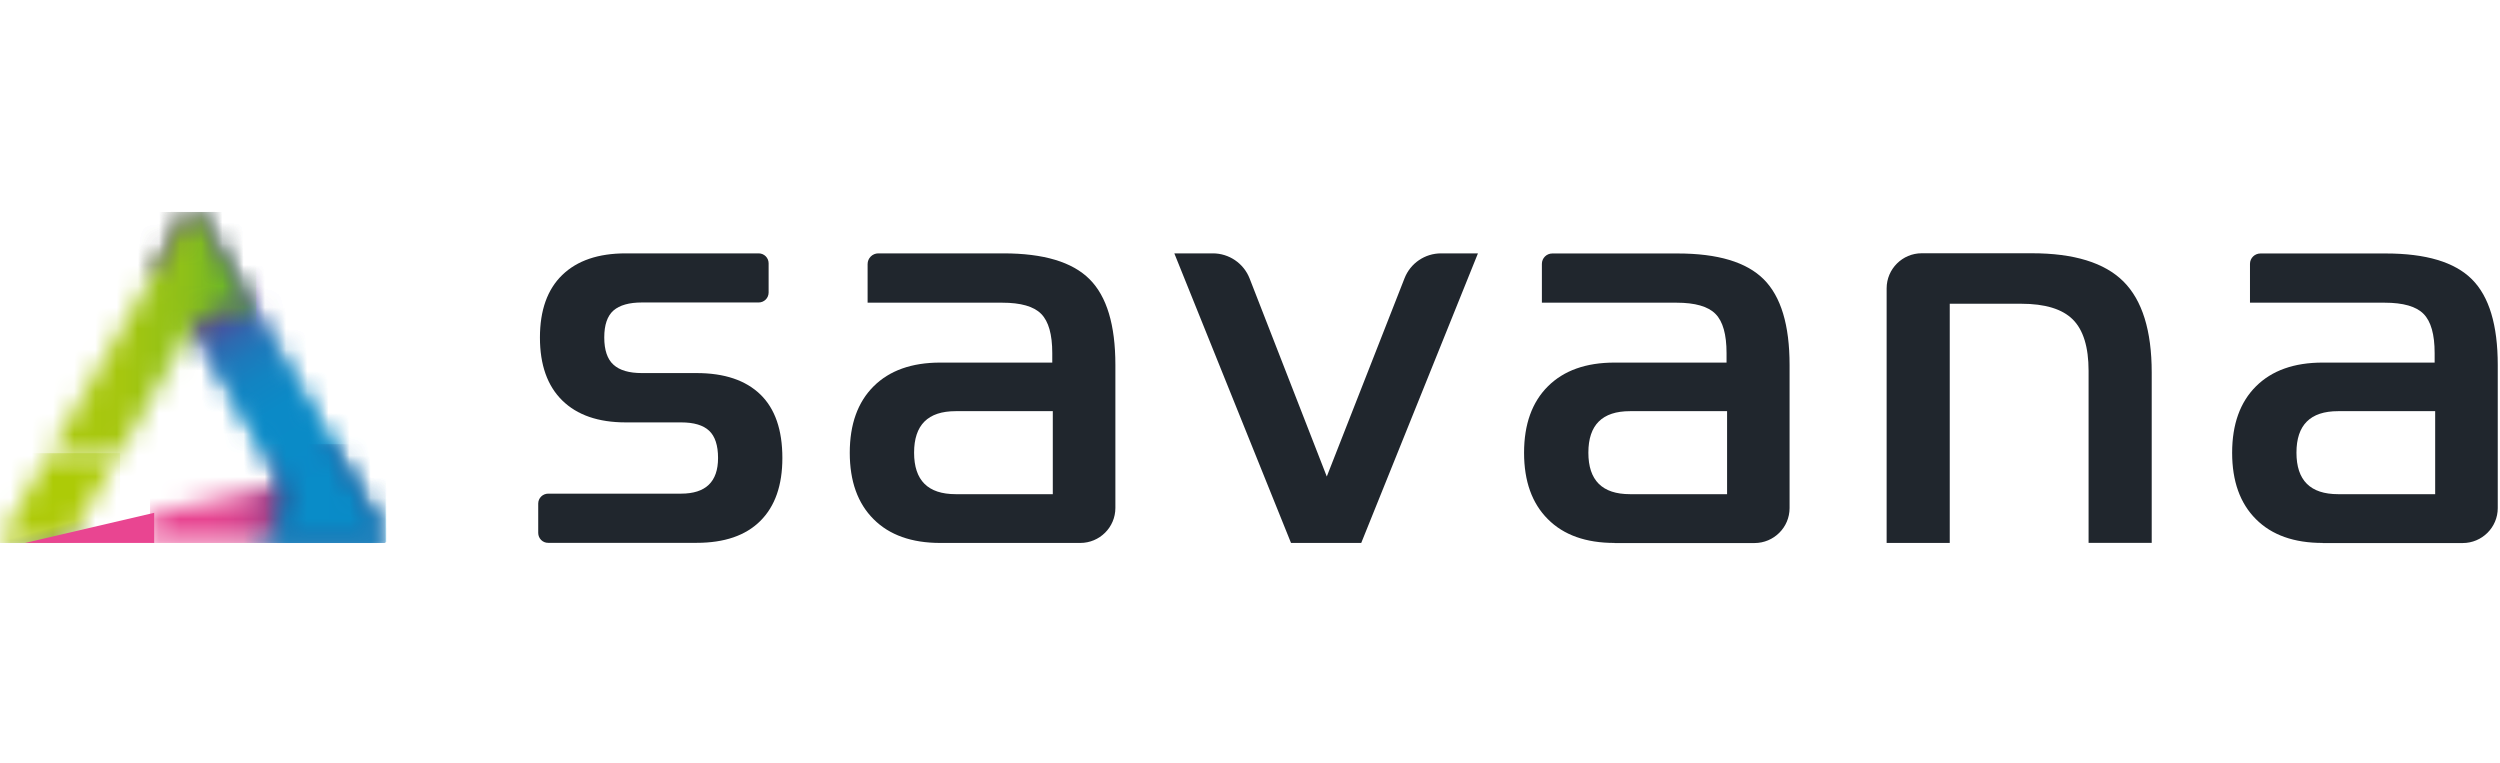
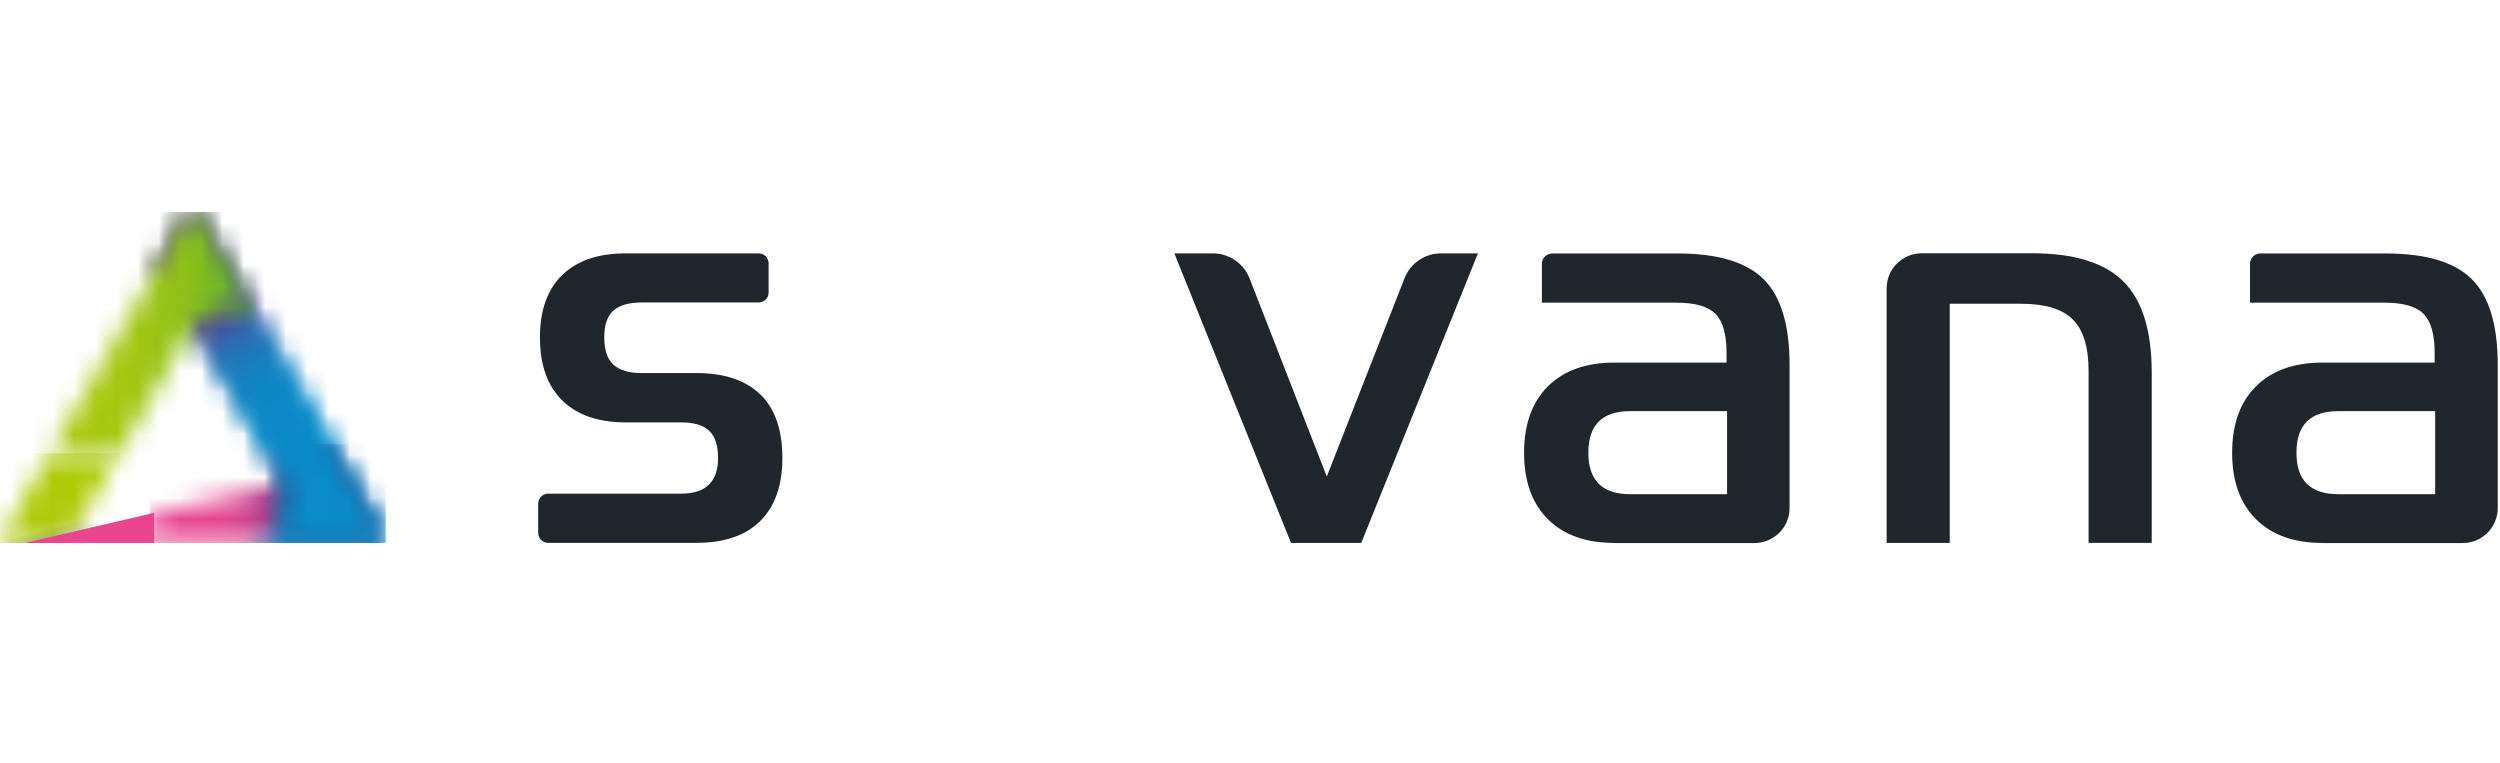
<svg xmlns="http://www.w3.org/2000/svg" width="118" height="36" viewBox="0 0 118 36" fill="none">
  <path d="M25.404 25.153V23.769C25.404 23.507 25.617 23.3 25.876 23.3H32.149C33.31 23.3 33.892 22.739 33.892 21.618C33.892 21.022 33.751 20.593 33.472 20.331C33.193 20.068 32.752 19.937 32.149 19.937H29.534C28.242 19.937 27.244 19.593 26.539 18.902C25.835 18.21 25.485 17.22 25.485 15.933C25.485 14.645 25.835 13.661 26.539 12.979C27.244 12.297 28.242 11.959 29.534 11.959H35.808C36.071 11.959 36.279 12.171 36.279 12.429V13.807C36.279 14.07 36.066 14.277 35.808 14.277H30.294C29.697 14.277 29.25 14.403 28.957 14.655C28.668 14.908 28.521 15.332 28.521 15.928C28.521 16.523 28.668 16.958 28.957 17.215C29.245 17.478 29.691 17.609 30.294 17.609H32.879C34.191 17.609 35.195 17.947 35.889 18.619C36.583 19.291 36.928 20.29 36.928 21.618C36.928 22.906 36.583 23.895 35.889 24.587C35.195 25.279 34.191 25.622 32.879 25.622H25.876C25.617 25.627 25.404 25.415 25.404 25.153Z" fill="#20262D" />
-   <path d="M49.692 19.407H45.111C43.798 19.407 43.145 20.058 43.145 21.366C43.145 22.674 43.798 23.325 45.111 23.325H49.692V19.407ZM44.381 25.627C43.033 25.627 41.979 25.254 41.234 24.506C40.484 23.759 40.109 22.714 40.109 21.371C40.109 20.028 40.484 18.983 41.234 18.235C41.984 17.488 43.033 17.114 44.381 17.114H49.667V16.665C49.667 15.786 49.494 15.17 49.145 14.817C48.8 14.463 48.182 14.287 47.305 14.287H40.951V12.464C40.951 12.186 41.179 11.959 41.457 11.959H47.361C49.256 11.959 50.609 12.363 51.425 13.176C52.241 13.989 52.646 15.337 52.646 17.225V23.976C52.646 24.89 51.901 25.627 50.989 25.627H44.381Z" fill="#20262D" />
  <path d="M60.936 25.627L55.428 11.959H57.247C58.012 11.959 58.701 12.429 58.98 13.14L62.624 22.492L66.293 13.136C66.571 12.424 67.255 11.959 68.02 11.959H69.759L64.25 25.627H60.936Z" fill="#20262D" />
  <path d="M81.518 19.407H76.937C75.625 19.407 74.971 20.058 74.971 21.366C74.971 22.673 75.625 23.325 76.937 23.325H81.518V19.407V19.407ZM76.207 25.627C74.859 25.627 73.805 25.254 73.061 24.506C72.311 23.759 71.936 22.714 71.936 21.371C71.936 20.028 72.311 18.982 73.061 18.235C73.811 17.488 74.859 17.114 76.207 17.114H81.493V16.665C81.493 15.786 81.321 15.17 80.971 14.817C80.626 14.463 80.008 14.287 79.131 14.287H72.777V12.454C72.777 12.181 73 11.964 73.268 11.964H79.182C81.077 11.964 82.43 12.368 83.246 13.181C84.062 13.994 84.468 15.342 84.468 17.23V23.981C84.468 24.895 83.723 25.632 82.81 25.632H76.207V25.627Z" fill="#20262D" />
  <path d="M114.94 19.407H110.359C109.047 19.407 108.393 20.058 108.393 21.366C108.393 22.673 109.047 23.325 110.359 23.325H114.94V19.407ZM109.629 25.627C108.281 25.627 107.227 25.254 106.482 24.506C105.732 23.759 105.357 22.714 105.357 21.371C105.357 20.028 105.732 18.982 106.482 18.235C107.232 17.488 108.281 17.114 109.629 17.114H114.915V16.665C114.915 15.786 114.742 15.17 114.393 14.817C114.048 14.463 113.43 14.287 112.553 14.287H106.199V12.454C106.199 12.181 106.422 11.964 106.695 11.964H112.609C114.504 11.964 115.857 12.368 116.673 13.181C117.489 13.994 117.894 15.342 117.894 17.23V23.981C117.894 24.895 117.15 25.632 116.237 25.632H109.629V25.627Z" fill="#20262D" />
  <path d="M98.581 25.627V17.503C98.581 16.382 98.332 15.574 97.836 15.079C97.339 14.585 96.528 14.337 95.403 14.337H92.028V25.627H89.049V13.61C89.049 12.696 89.794 11.954 90.706 11.954H95.905C97.892 11.954 99.331 12.398 100.223 13.282C101.115 14.171 101.561 15.605 101.561 17.584V25.622H98.581V25.627Z" fill="#20262D" />
  <g clip-path="url(#clip0_3687_10881)">
    <mask id="mask0_3687_10881" style="mask-type:alpha" maskUnits="userSpaceOnUse" x="7" y="9" width="12" height="17">
      <path d="M8.92 10.004L7.463 12.528L9.291 15.695L13.143 22.372C13.164 22.405 13.182 22.438 13.201 22.473L13.25 22.557C13.262 22.578 13.27 22.598 13.274 22.619C13.408 22.913 13.483 23.24 13.483 23.584C13.483 24.483 12.975 25.262 12.231 25.649H17.947C18.113 25.649 18.215 25.47 18.133 25.326L9.291 10.004C9.25 9.932 9.178 9.897 9.104 9.897C9.031 9.897 8.961 9.932 8.918 10.004" fill="white" />
    </mask>
    <g mask="url(#mask0_3687_10881)">
      <path d="M10.339 30.437L0.406 14.177L15.214 5.063L25.146 21.323L10.339 30.437Z" fill="url(#paint0_linear_3687_10881)" />
    </g>
    <mask id="mask1_3687_10881" style="mask-type:alpha" maskUnits="userSpaceOnUse" x="7" y="20" width="12" height="6">
      <path d="M12.66 21.57L13.217 22.535C13.287 22.656 13.223 22.812 13.09 22.849L7.17 24.23L7.084 25.626H17.916C18.082 25.626 18.184 25.447 18.102 25.303L15.594 20.965L12.66 21.57Z" fill="url(#paint1_linear_3687_10881)" />
    </mask>
    <g mask="url(#mask1_3687_10881)">
      <path d="M18.183 20.965H7.082V25.628H18.183V20.965Z" fill="url(#paint2_linear_3687_10881)" />
    </g>
    <mask id="mask2_3687_10881" style="mask-type:alpha" maskUnits="userSpaceOnUse" x="7" y="9" width="12" height="17">
      <path d="M8.92 10.004L7.463 12.528L9.291 15.695L13.143 22.372C13.164 22.405 13.182 22.438 13.201 22.473L13.25 22.557C13.262 22.578 13.27 22.598 13.274 22.619C13.408 22.913 13.483 23.24 13.483 23.584C13.483 24.483 12.975 25.262 12.231 25.649H17.947C18.113 25.649 18.215 25.47 18.133 25.326L9.291 10.004C9.25 9.932 9.178 9.897 9.104 9.897C9.031 9.897 8.961 9.932 8.918 10.004" fill="white" />
    </mask>
    <g mask="url(#mask2_3687_10881)">
      <path d="M10.339 30.437L0.406 14.177L15.214 5.063L25.146 21.323L10.339 30.437Z" fill="url(#paint3_linear_3687_10881)" />
    </g>
    <mask id="mask3_3687_10881" style="mask-type:alpha" maskUnits="userSpaceOnUse" x="0" y="21" width="6" height="5">
      <path d="M2.278 21.521L0.081 25.328C0.061 25.363 0.053 25.4 0.053 25.435C0.053 25.548 0.143 25.651 0.268 25.651H3.18L3.485 25.122L4.065 24.119L5.565 21.521H2.278Z" fill="white" />
    </mask>
    <g mask="url(#mask3_3687_10881)">
      <rect width="5.803" height="4.344" transform="matrix(1 0 0 -1 -0.137 25.735)" fill="url(#paint4_linear_3687_10881)" />
    </g>
    <path d="M1.178 25.628H7.278V24.205L1.178 25.628Z" fill="#E94591" />
    <mask id="mask4_3687_10881" style="mask-type:alpha" maskUnits="userSpaceOnUse" x="0" y="9" width="13" height="17">
      <path d="M0.049 25.435C0.049 25.548 0.139 25.651 0.264 25.651C0.139 25.651 0.049 25.548 0.049 25.435ZM3.481 25.122L3.176 25.651L3.481 25.122L4.061 24.118L3.481 25.122V25.122ZM8.922 10.004L0.08 25.328L2.276 21.52H5.561L4.061 24.118L5.561 21.52L4.061 24.118L8.922 15.695L8.94 15.668C9.35 15.012 10.078 14.576 10.905 14.576C11.356 14.576 11.778 14.706 12.135 14.932L9.293 10.004C9.252 9.932 9.18 9.897 9.106 9.897C9.033 9.897 8.963 9.932 8.92 10.004" fill="white" />
    </mask>
    <g mask="url(#mask4_3687_10881)">
-       <path d="M12.1 9.872H0.014V25.626H12.1V9.872Z" fill="url(#paint5_linear_3687_10881)" />
+       <path d="M12.1 9.872H0.014V25.626H12.1Z" fill="url(#paint5_linear_3687_10881)" />
    </g>
  </g>
  <defs>
    <linearGradient id="paint0_linear_3687_10881" x1="15.974" y1="22.987" x2="10.35" y2="13.85" gradientUnits="userSpaceOnUse">
      <stop stop-color="#098CC8" />
      <stop offset="0.433" stop-color="#0B8AC7" />
      <stop offset="0.589" stop-color="#1284C2" />
      <stop offset="0.7" stop-color="#1D79BB" />
      <stop offset="0.79" stop-color="#2E6AB0" />
      <stop offset="0.866" stop-color="#4456A1" />
      <stop offset="0.908" stop-color="#544797" />
      <stop offset="1" stop-color="#544797" />
    </linearGradient>
    <linearGradient id="paint1_linear_3687_10881" x1="7.084" y1="23.295" x2="13.647" y2="23.295" gradientUnits="userSpaceOnUse">
      <stop stop-color="#E94591" />
      <stop offset="0.403" stop-color="#E74591" />
      <stop offset="0.548" stop-color="#E04590" />
      <stop offset="0.651" stop-color="#D5448F" />
      <stop offset="0.735" stop-color="#C4438D" />
      <stop offset="0.807" stop-color="#AE428B" />
      <stop offset="0.87" stop-color="#924188" />
      <stop offset="0.927" stop-color="#723F85" />
      <stop offset="0.979" stop-color="#4E3E82" />
      <stop offset="1" stop-color="#3C3D80" />
    </linearGradient>
    <linearGradient id="paint2_linear_3687_10881" x1="7.082" y1="23.296" x2="13.676" y2="23.296" gradientUnits="userSpaceOnUse">
      <stop stop-color="#E94591" />
      <stop offset="0.403" stop-color="#E74591" />
      <stop offset="0.548" stop-color="#E04590" />
      <stop offset="0.651" stop-color="#D5448F" />
      <stop offset="0.735" stop-color="#C4438D" />
      <stop offset="0.807" stop-color="#AE428B" />
      <stop offset="0.87" stop-color="#924188" />
      <stop offset="0.927" stop-color="#723F85" />
      <stop offset="0.979" stop-color="#4E3E82" />
      <stop offset="1" stop-color="#3C3D80" />
    </linearGradient>
    <linearGradient id="paint3_linear_3687_10881" x1="15.974" y1="22.987" x2="10.35" y2="13.85" gradientUnits="userSpaceOnUse">
      <stop stop-color="#098CC8" />
      <stop offset="0.433" stop-color="#0B8AC7" />
      <stop offset="0.589" stop-color="#1284C2" />
      <stop offset="0.7" stop-color="#1D79BB" />
      <stop offset="0.79" stop-color="#2E6AB0" />
      <stop offset="0.866" stop-color="#4456A1" />
      <stop offset="0.908" stop-color="#544797" />
      <stop offset="1" stop-color="#544797" />
    </linearGradient>
    <linearGradient id="paint4_linear_3687_10881" x1="4.956" y1="2.982" x2="5.781" y2="0.002" gradientUnits="userSpaceOnUse">
      <stop stop-color="#ADCB07" />
      <stop offset="0.458" stop-color="#AFCA0B" />
      <stop offset="0.781" stop-color="#536C0E" />
      <stop offset="0.999" stop-color="#536C0E" />
    </linearGradient>
    <linearGradient id="paint5_linear_3687_10881" x1="0.013" y1="17.75" x2="12.1" y2="17.75" gradientUnits="userSpaceOnUse">
      <stop stop-color="#AFCA0B" />
      <stop offset="0.474" stop-color="#A6C70F" />
      <stop offset="0.731" stop-color="#8DC019" />
      <stop offset="0.999" stop-color="#52AE32" />
      <stop offset="1" stop-color="#52AE32" />
    </linearGradient>
    <clipPath id="clip0_3687_10881">
      <rect width="18.238" height="15.633" fill="white" transform="translate(0 10)" />
    </clipPath>
  </defs>
</svg>